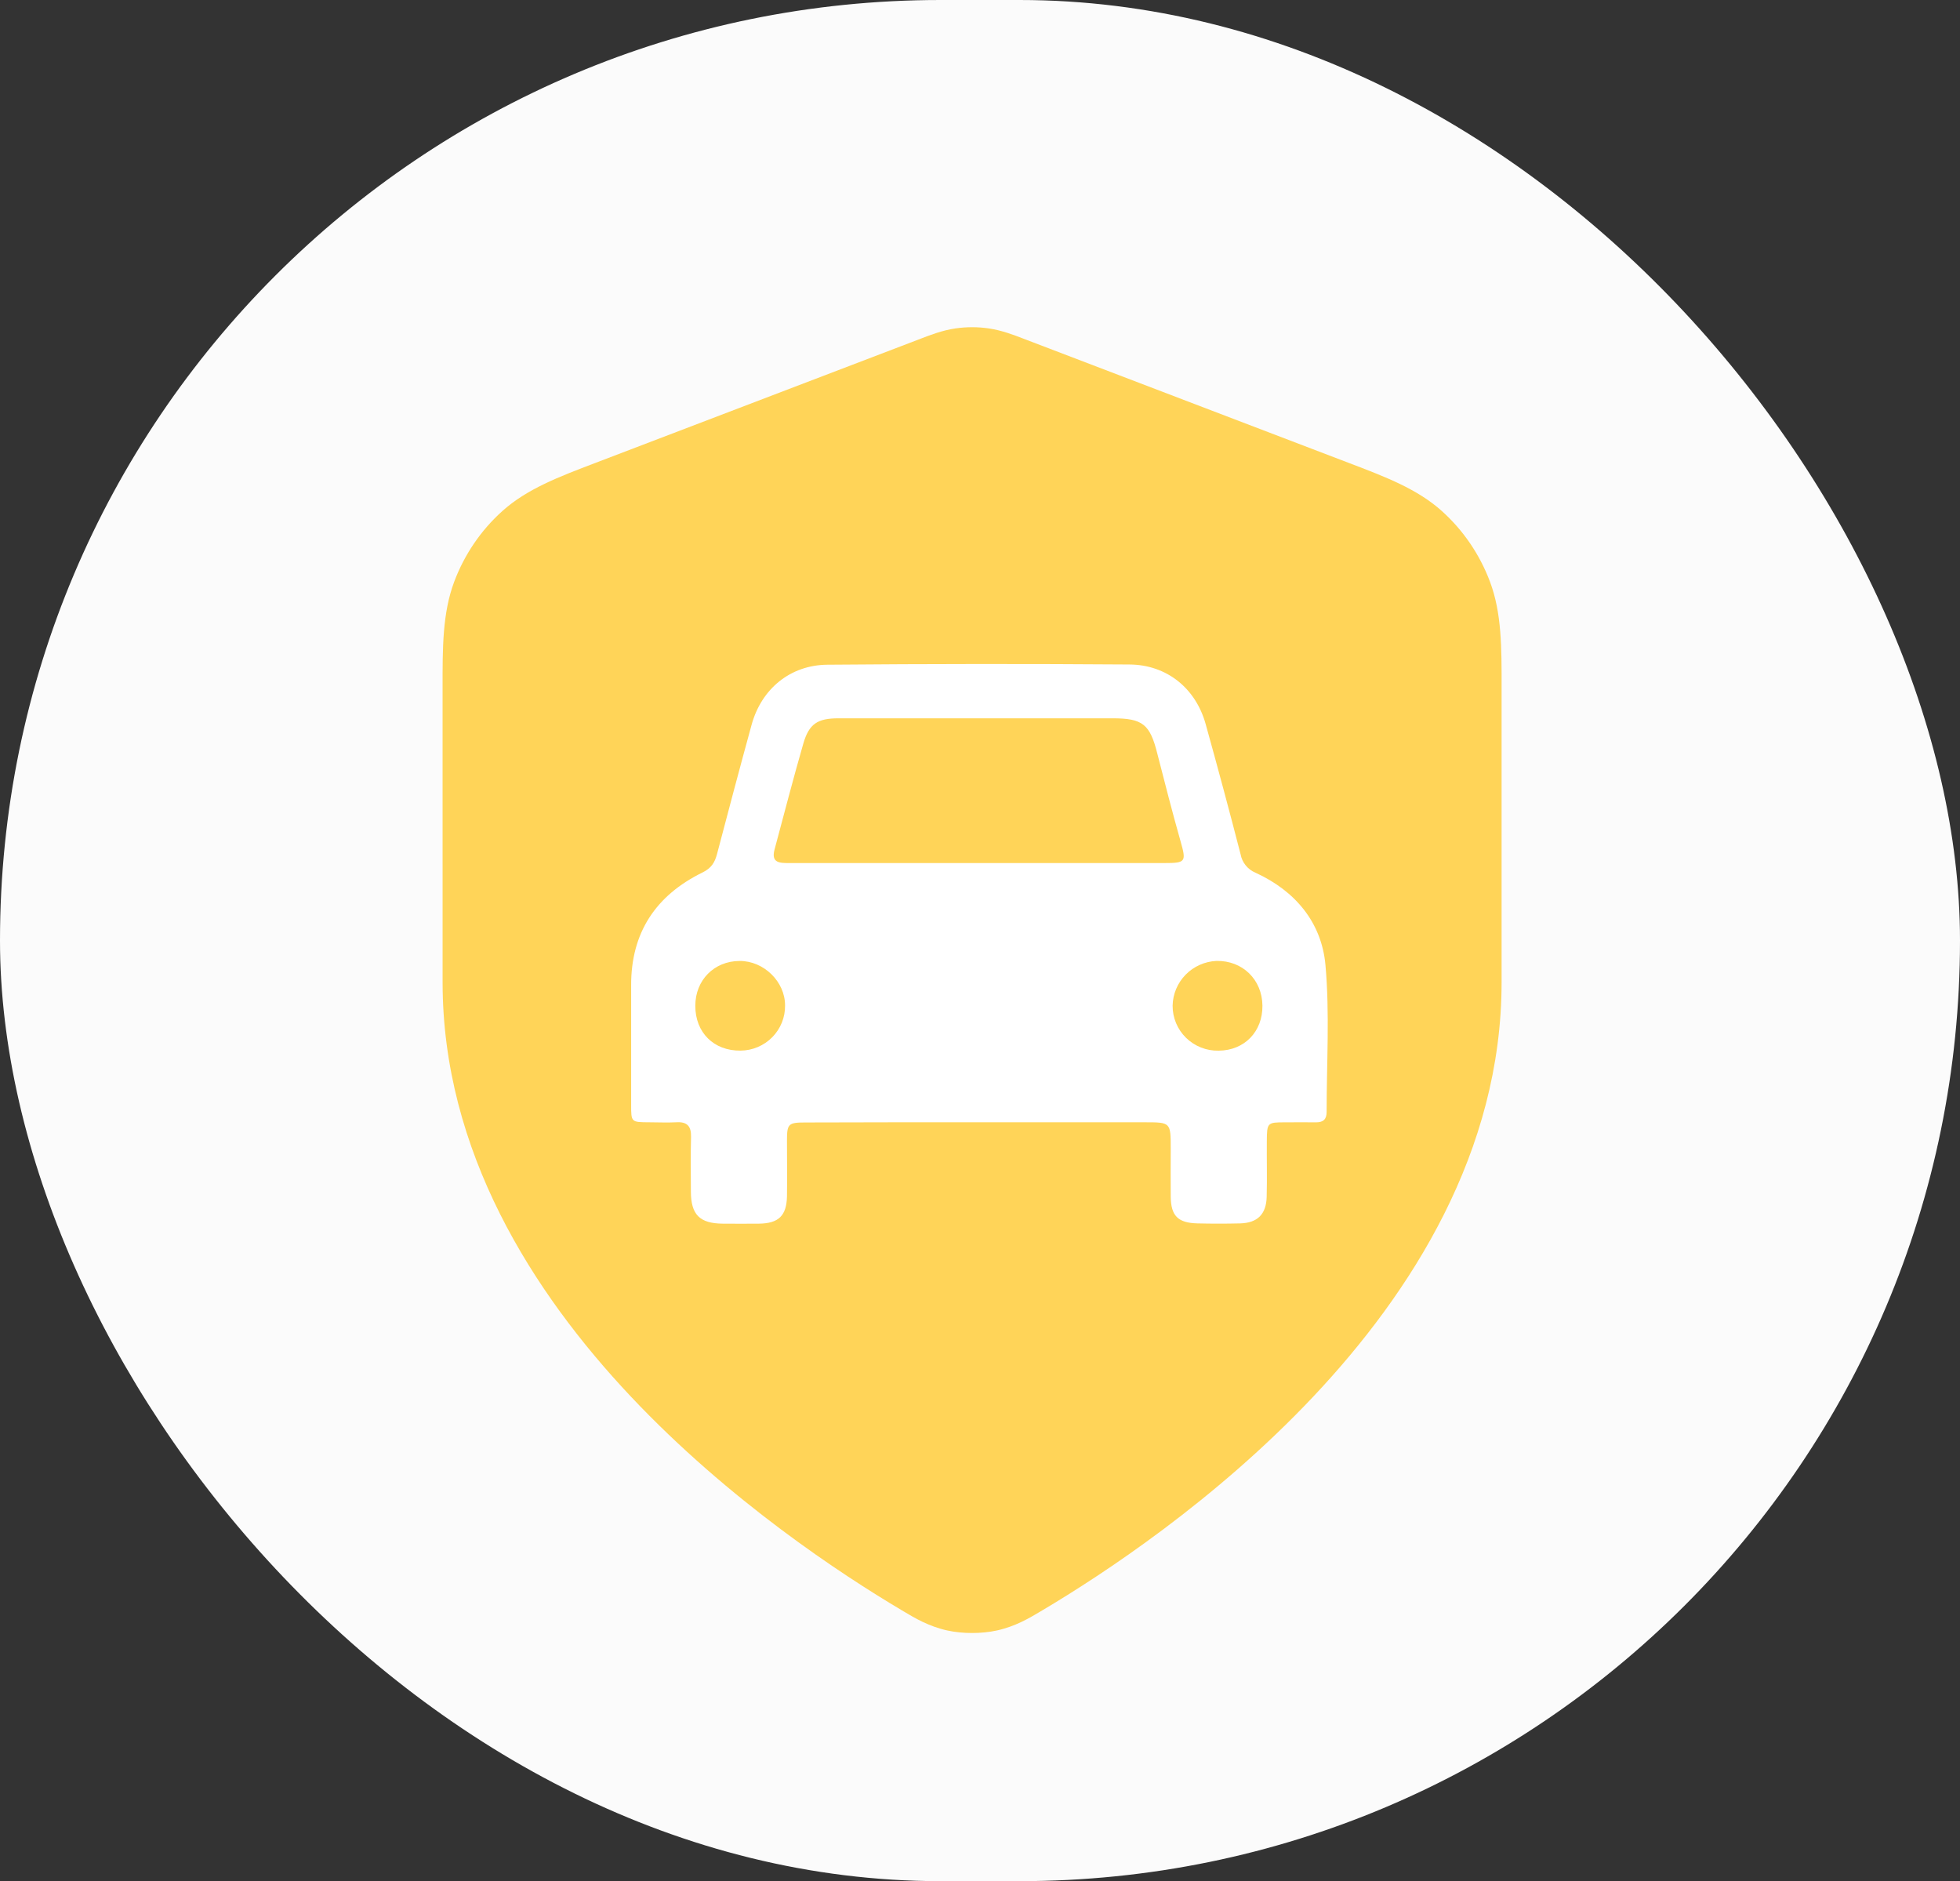
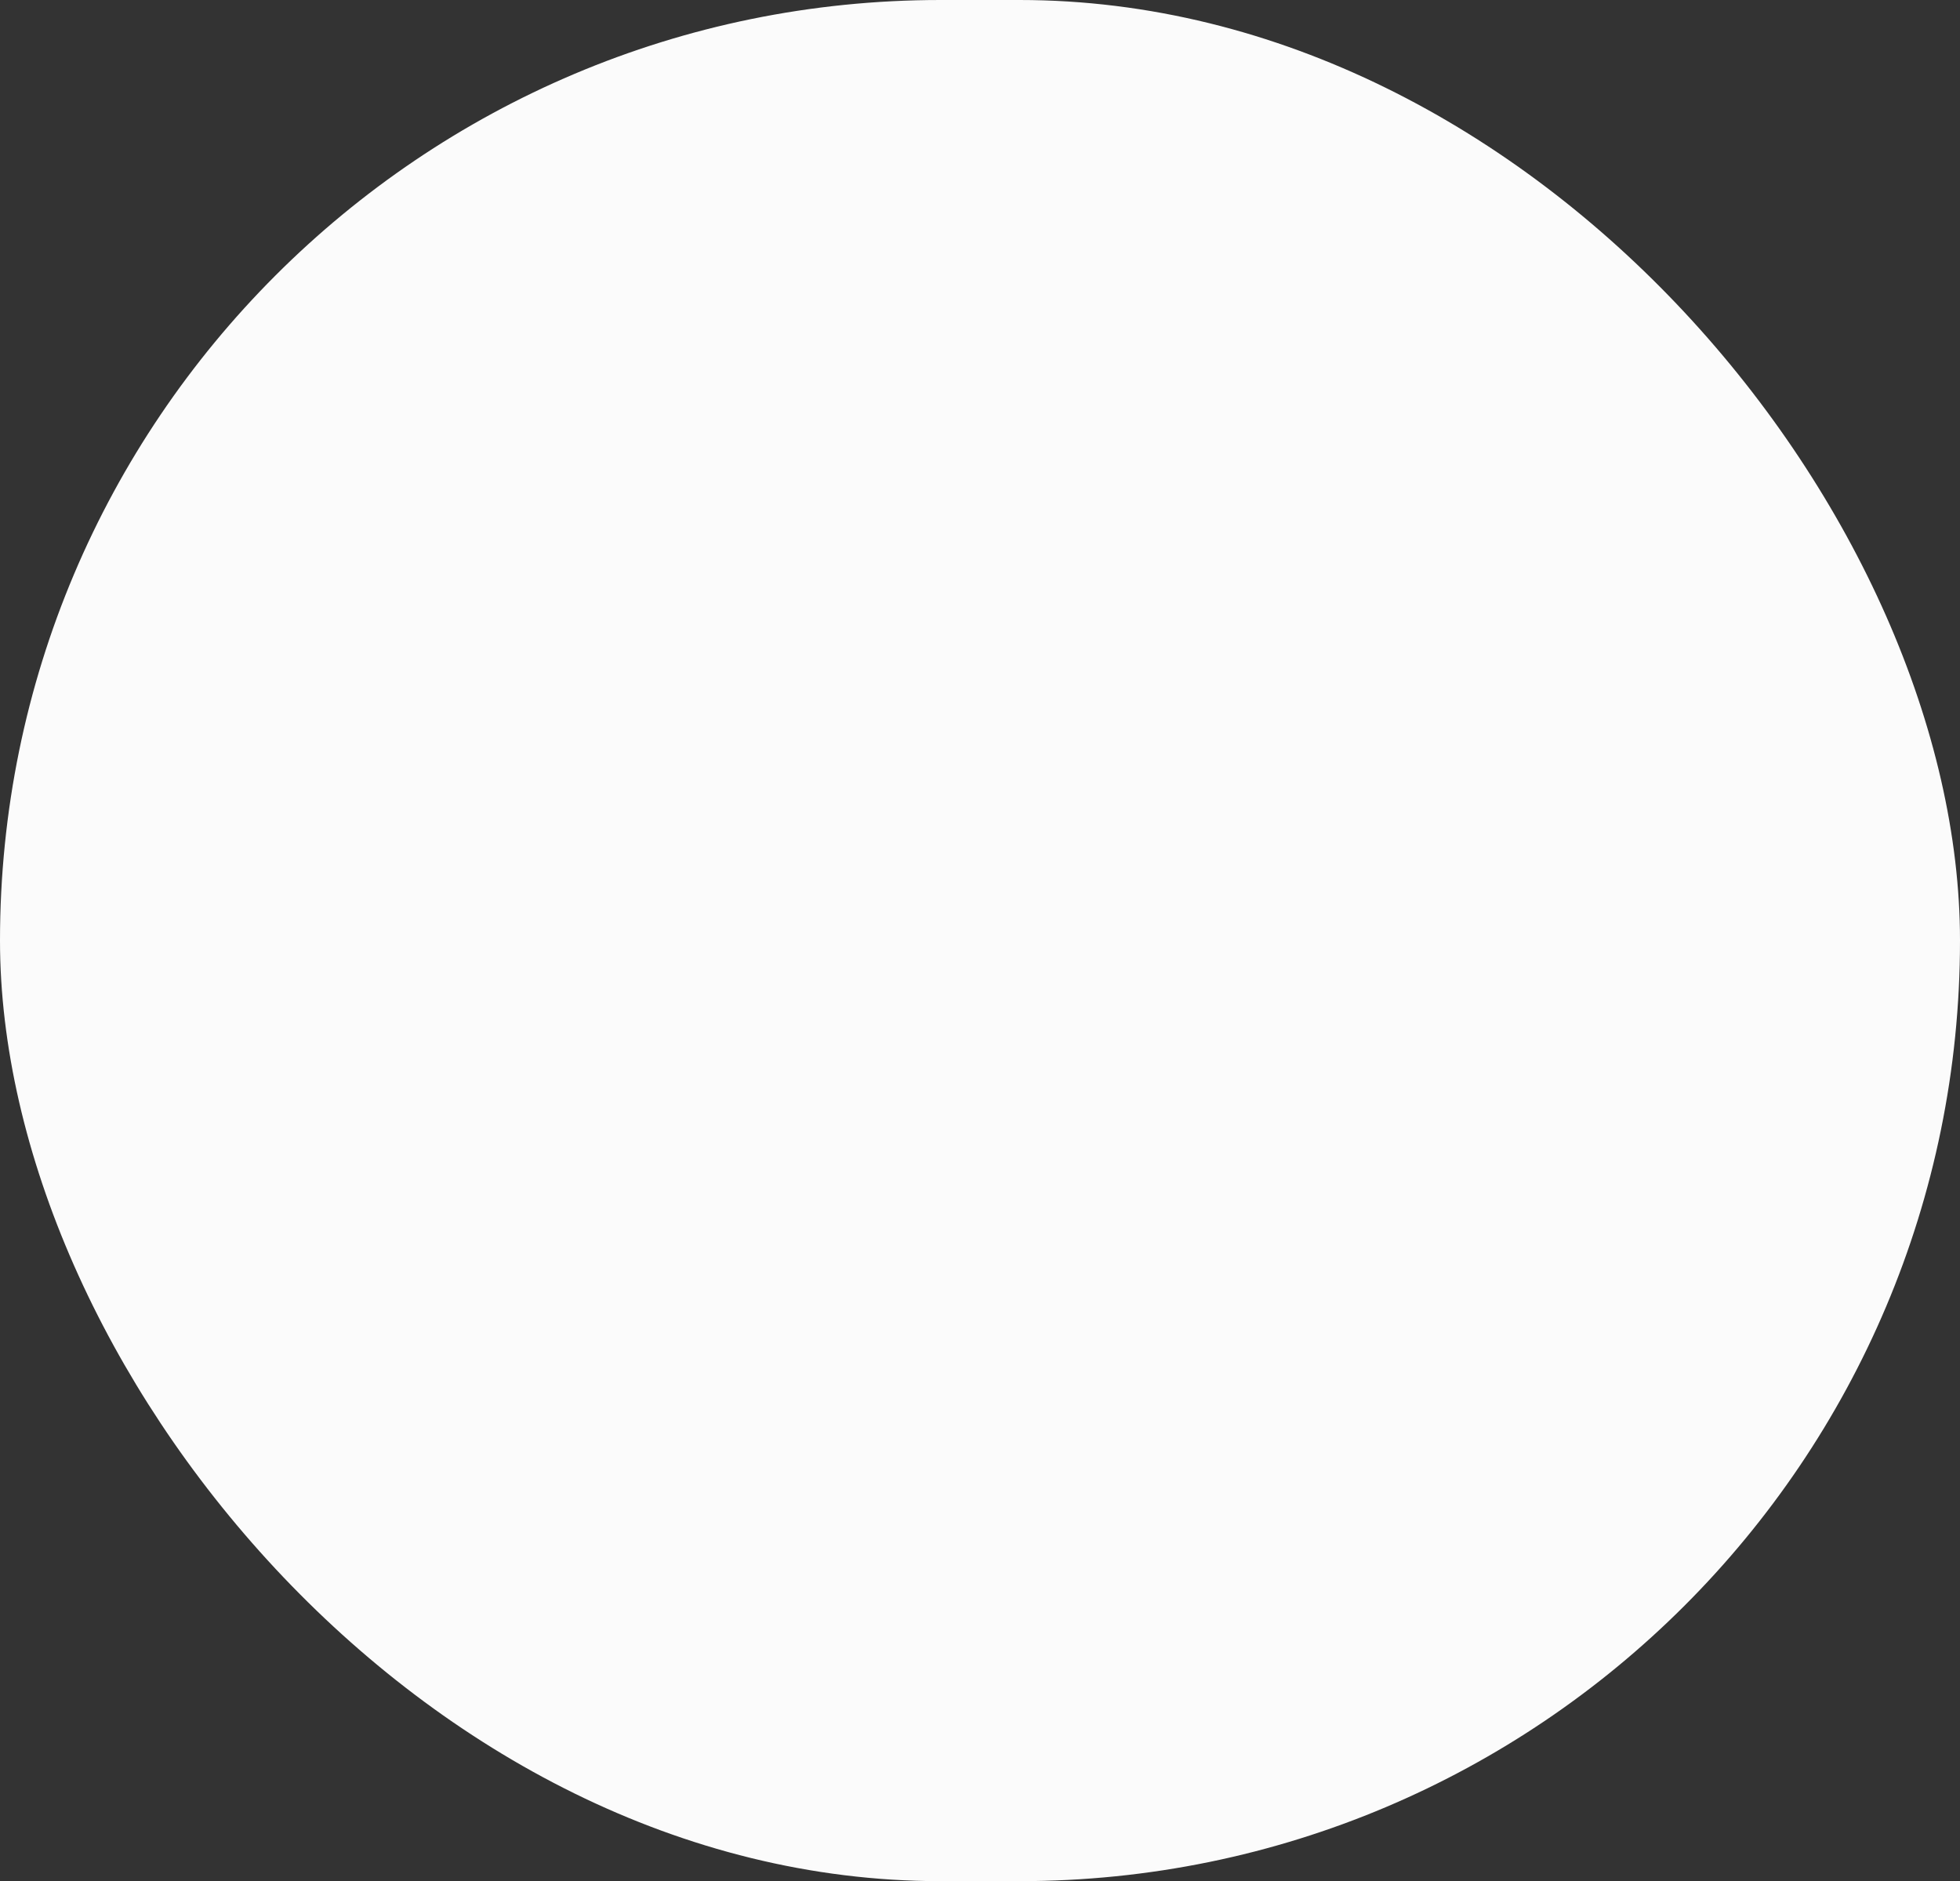
<svg xmlns="http://www.w3.org/2000/svg" width="124" height="119" viewBox="0 0 124 119" fill="none">
  <rect x="0" y="0" width="124" height="119" fill="#333333" stroke="none" />
  <rect width="124" height="119" rx="59.5" fill="#FBFBFB" />
-   <path d="M62.565 20.777C61.859 20.673 61.141 20.673 60.435 20.777C59.622 20.897 58.864 21.188 58.263 21.419L58.102 21.481L37.658 29.287C35.359 30.162 33.34 30.929 31.785 32.325C30.424 33.546 29.376 35.086 28.731 36.812C27.994 38.785 27.997 40.98 28 43.479L28.001 62.134C28.001 72.847 33.723 81.779 39.908 88.341C46.135 94.947 53.259 99.612 57.026 101.85L57.179 101.941C57.866 102.352 58.759 102.886 59.939 103.144C60.905 103.355 62.095 103.355 63.061 103.144C64.241 102.886 65.134 102.352 65.821 101.941L65.974 101.85C69.741 99.612 76.865 94.947 83.092 88.341C89.277 81.779 94.999 72.847 94.999 62.134L94.999 43.479C95.003 40.98 95.006 38.785 94.269 36.812C93.624 35.086 92.576 33.546 91.216 32.325C89.66 30.929 87.641 30.162 85.341 29.287L64.898 21.481L64.737 21.419C64.136 21.188 63.378 20.897 62.565 20.777Z" fill="#FFD458" />
-   <path d="M61.926 70.995H72.413C74.067 70.995 74.067 70.995 74.067 72.675C74.067 73.68 74.055 74.688 74.067 75.695C74.078 76.91 74.518 77.359 75.753 77.391C76.655 77.413 77.558 77.413 78.458 77.391C79.55 77.362 80.109 76.815 80.137 75.709C80.168 74.536 80.137 73.36 80.146 72.187C80.155 71.014 80.175 70.997 81.316 70.998C81.966 70.998 82.613 70.988 83.268 70.998C83.732 70.998 83.929 70.792 83.929 70.338C83.929 67.234 84.131 64.112 83.854 61.032C83.606 58.346 81.942 56.358 79.436 55.21C79.192 55.11 78.978 54.951 78.812 54.747C78.646 54.544 78.534 54.302 78.487 54.044C77.777 51.289 77.037 48.536 76.273 45.793C75.647 43.548 73.826 42.053 71.458 42.035C65.087 41.989 58.716 41.994 52.345 42.049C49.988 42.07 48.173 43.586 47.553 45.84C46.806 48.559 46.084 51.287 45.366 54.014C45.224 54.555 45.011 54.916 44.443 55.193C41.479 56.647 39.917 59.01 39.93 62.34C39.93 64.856 39.93 67.373 39.93 69.889C39.93 70.99 39.93 70.99 41.076 70.995C41.639 70.995 42.205 71.025 42.766 70.995C43.462 70.947 43.737 71.231 43.719 71.918C43.689 73.064 43.703 74.207 43.709 75.357C43.709 76.841 44.262 77.394 45.728 77.408C46.49 77.408 47.251 77.419 48.013 77.408C49.255 77.392 49.759 76.912 49.788 75.688C49.807 74.513 49.788 73.339 49.788 72.166C49.788 71.094 49.869 71.009 50.934 71.007C54.598 70.996 58.262 70.991 61.926 70.995ZM61.926 54.596C57.923 54.596 53.922 54.596 49.921 54.596C49.34 54.596 48.774 54.596 49 53.747C49.6 51.512 50.18 49.265 50.822 47.039C51.186 45.781 51.726 45.441 53.048 45.439H70.382C72.303 45.439 72.755 45.816 73.222 47.689C73.694 49.522 74.161 51.361 74.68 53.187C75.056 54.513 75.034 54.596 73.68 54.596H61.926ZM43.989 63.626C43.989 62.002 45.178 60.799 46.788 60.789C48.323 60.78 49.672 62.101 49.667 63.606C49.672 63.977 49.603 64.346 49.464 64.691C49.325 65.035 49.118 65.35 48.856 65.615C48.594 65.88 48.282 66.091 47.937 66.237C47.593 66.382 47.223 66.458 46.849 66.461C45.157 66.48 43.987 65.318 43.989 63.626ZM77.1 66.464C76.719 66.473 76.34 66.406 75.986 66.266C75.632 66.127 75.309 65.919 75.037 65.653C74.765 65.388 74.55 65.072 74.404 64.722C74.258 64.373 74.184 63.998 74.186 63.62C74.199 62.886 74.493 62.185 75.009 61.658C75.524 61.132 76.223 60.82 76.962 60.787C78.607 60.755 79.852 61.967 79.868 63.617C79.884 65.267 78.726 66.452 77.1 66.464Z" fill="white" />
</svg>